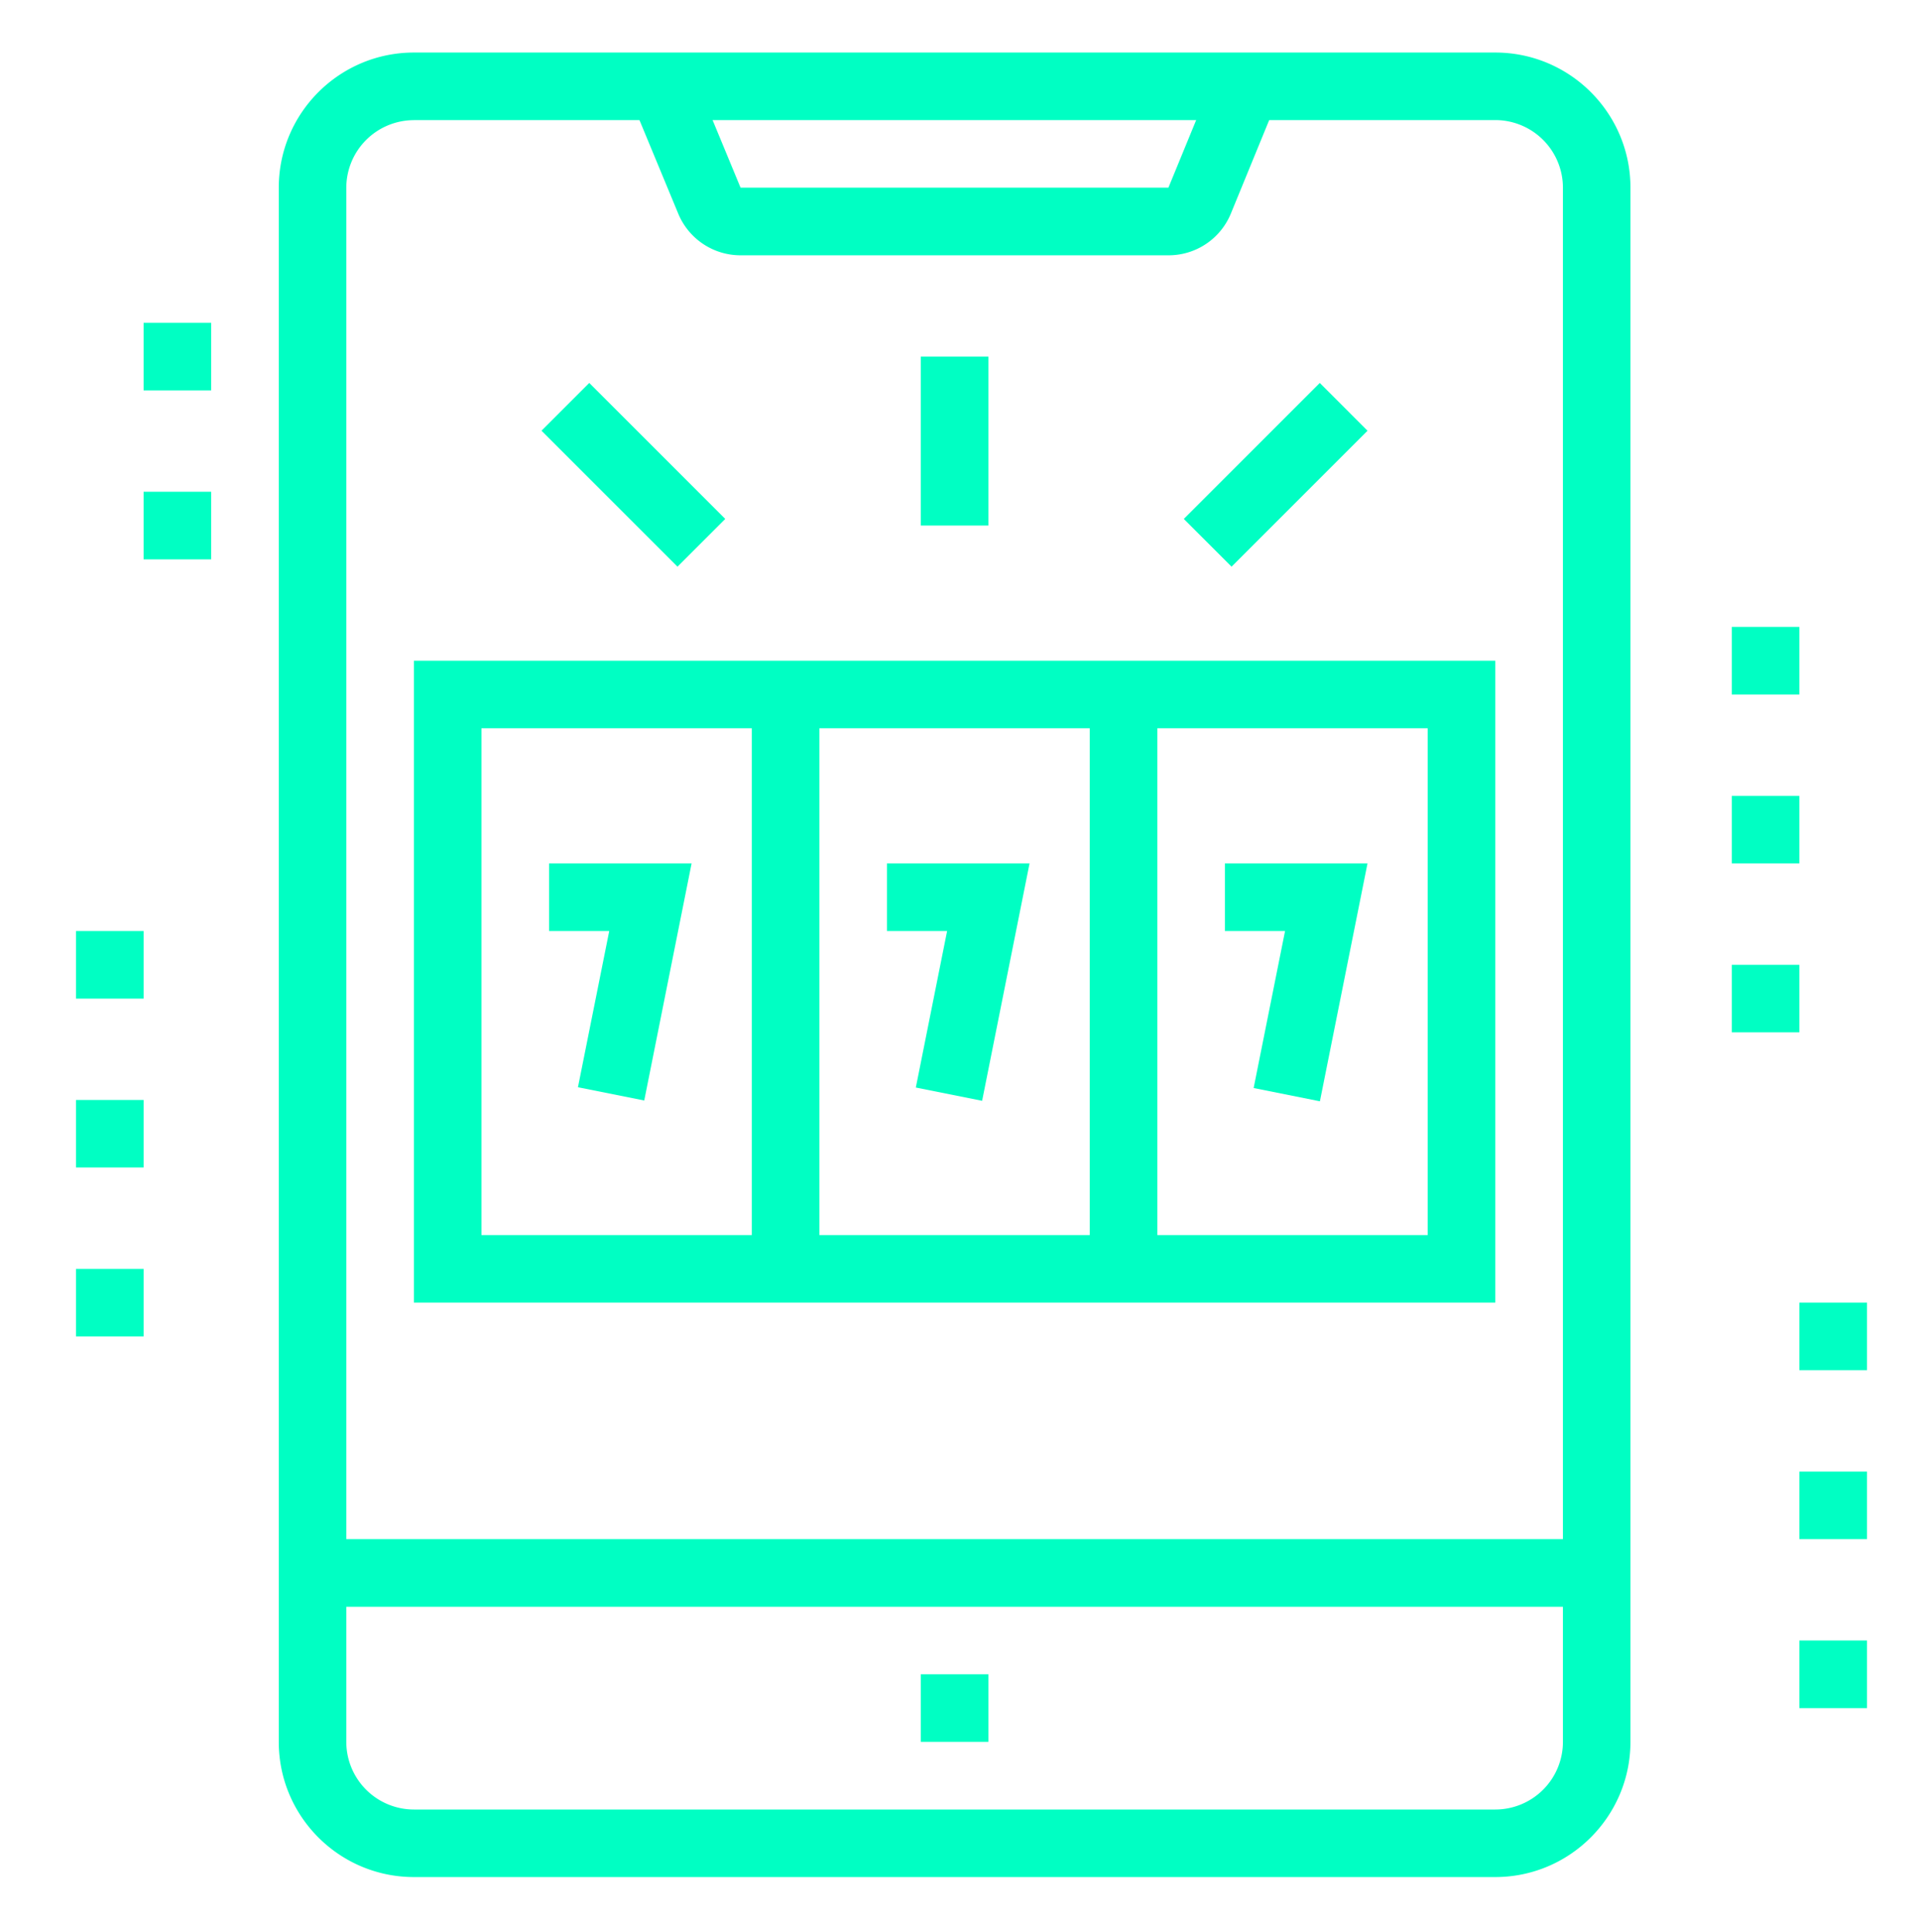
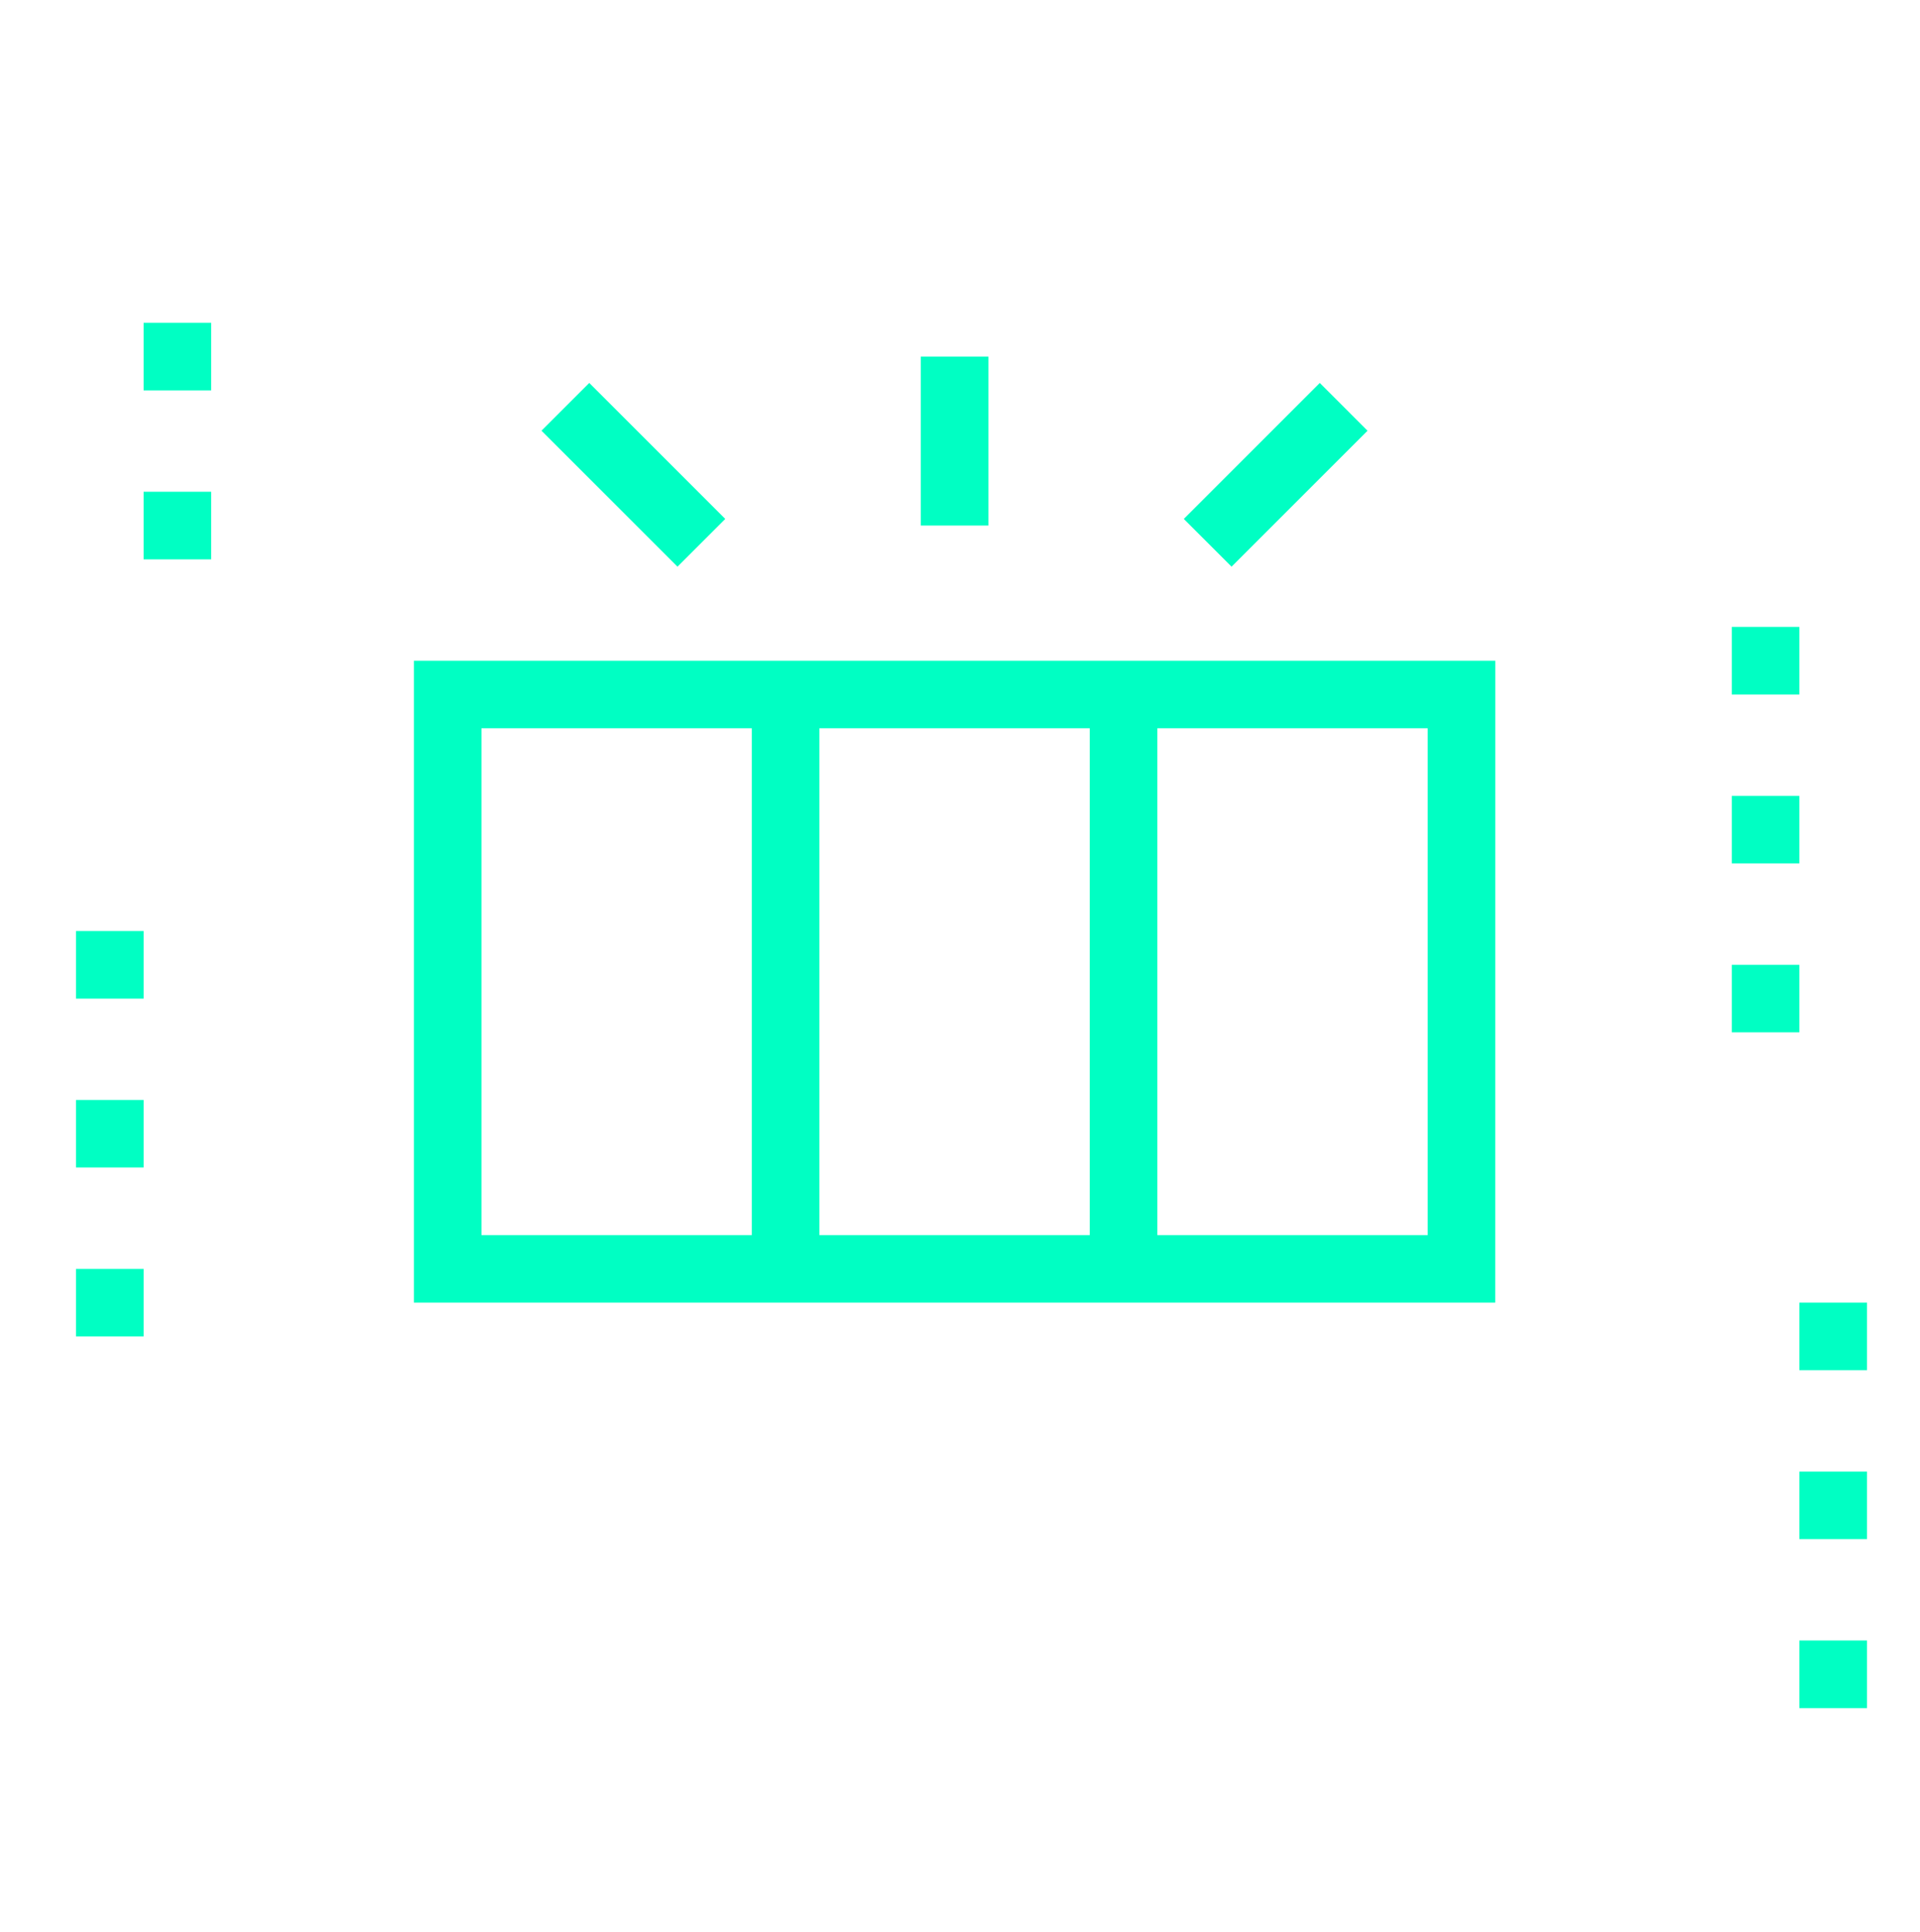
<svg xmlns="http://www.w3.org/2000/svg" width="160" height="161" fill="none">
-   <path fill="#00FFC3" d="M124.602 156.445H34.494c-6.215 0-11.263-5.049-11.263-11.263V15.642c0-6.214 5.048-11.263 11.263-11.263h90.114c6.215 0 11.264 5.049 11.264 11.263v129.534c-.006 6.214-5.055 11.269-11.27 11.269M34.494 10.014a5.64 5.64 0 0 0-5.635 5.634v129.534a5.64 5.64 0 0 0 5.635 5.634h90.114a5.64 5.64 0 0 0 5.635-5.634V15.642a5.64 5.64 0 0 0-5.635-5.634H34.494z" />
-   <path fill="#00FFC3" d="M82.365 139.547h-5.634v5.629h5.634zM133.047 128.283H26.041v5.635h107.006zM97.373 21.278H61.719a5.62 5.62 0 0 1-5.2-3.474l-3.949-9.53 5.202-2.155 3.942 9.524h35.653l3.907-9.512 5.207 2.132-3.901 9.518a5.61 5.61 0 0 1-5.207 3.497M81.843 91.747l-5.524-1.107 2.607-13.044h-5.014V71.96h11.884zM53.687 91.723l-5.524-1.107 2.607-13.02h-5.014V71.96h11.878zM109.993 91.788l-5.523-1.107 2.618-13.085h-5.014V71.96h11.885z" />
-   <path fill="#00FFC3" d="M124.6 108.569H34.492v-53.5h90.114v53.5zm-84.479-5.629h78.851V60.697H40.121z" />
+   <path fill="#00FFC3" d="M124.6 108.569H34.492v-53.5h90.114zm-84.479-5.629h78.851V60.697H40.121z" />
  <path fill="#00FFC3" d="M68.283 57.885h-5.635v47.871h5.635zM96.445 57.885h-5.634v47.871h5.634zM82.365 29.723h-5.634v14.08h5.634zM49.105 31.918l-3.98 3.98L56.457 47.23l3.98-3.98zM109.982 31.918 98.65 43.25l3.981 3.98L113.962 35.9zM17.596 40.986h-5.63v5.635h5.63zM17.596 26.906h-5.63v5.635h5.63zM11.967 91.676H6.332v5.629h5.635zM11.967 105.756H6.332v5.629h5.635zM11.967 77.596H6.332v5.634h5.635zM149.945 66.332h-5.629v5.629h5.629zM149.945 80.412h-5.629v5.629h5.629zM149.945 52.25h-5.629v5.635h5.629zM155.582 122.648h-5.635v5.635h5.635zM155.582 136.73h-5.635v5.635h5.635zM155.582 108.568h-5.635v5.635h5.635z" />
</svg>